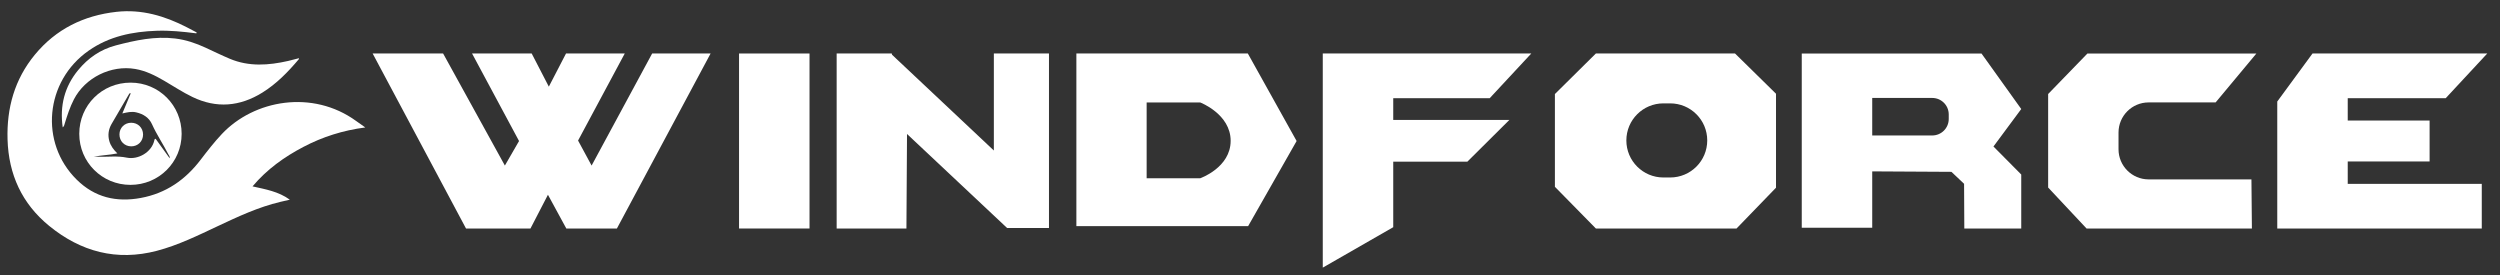
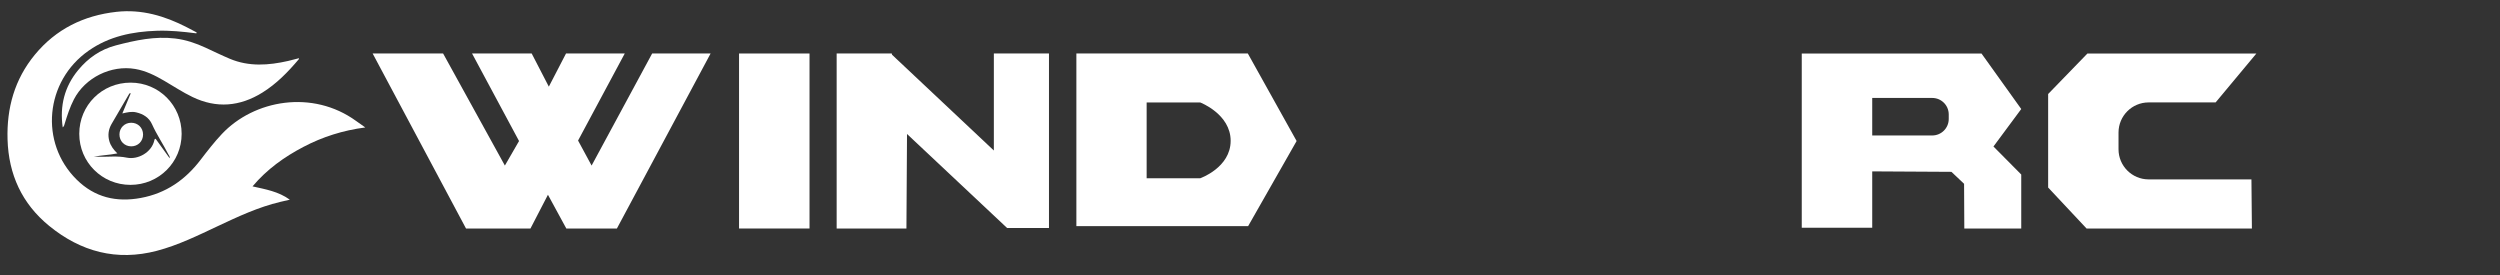
<svg xmlns="http://www.w3.org/2000/svg" version="1.1" id="图层_1" x="0px" y="0px" width="1852px" height="204px" viewBox="39.5 440.5 1852 204" enable-background="new 39.5 440.5 1852 204" xml:space="preserve">
  <rect x="39.5" y="440.5" width="1852" height="204" fill="#333333" stroke="none" />
  <g>
    <g>
      <path fill="#FFFFFF" d="M184.451,465.14c-9.54-1.192-19.104-2.189-28.767-1.851c-18.058,0.609-35.289,4.113-50.426,14.676    c-32.441,22.634-36.652,68.29-8.932,95.62c13.385,13.19,29.326,16.891,47.457,13.556c18.667-3.432,32.977-13.408,44.318-28.255    c5.014-6.547,10.051-13.068,15.746-19.104c23.923-25.384,67.195-33.05,99.441-9.688c2.02,1.46,4.088,2.896,6.814,4.819    c-16.598,2.165-31.614,6.96-45.778,14.383c-14.213,7.447-27.087,16.622-37.747,29.277c9.662,2.189,19.202,3.748,27.623,9.855    c-2.58,0.584-4.77,1.071-6.96,1.606c-16.354,3.869-31.468,10.951-46.557,18.058c-14.651,6.889-29.229,14.067-44.975,18.204    c-29.789,7.813-56.365,0.682-79.826-18.496c-20.103-16.451-30.007-38.014-30.786-63.957c-0.706-23.364,5.208-44.562,20.2-62.79    c15.673-19.03,36.213-29.083,60.502-31.784c18.618-2.067,35.751,3.019,52.105,11.438c2.41,1.241,4.819,2.531,7.204,3.771    C185.229,465.018,185.083,465.334,184.451,465.14z" />
      <path fill="#FFFFFF" d="M85.958,534.865c-2.263-15.966,1.314-30.13,11.414-42.396c7.374-8.956,16.476-15.332,27.988-18.351    c14.456-3.771,28.888-6.911,43.953-5.086c7.885,0.949,15.284,3.479,22.463,6.79c5.987,2.75,11.901,5.671,17.985,8.226    c14.164,5.963,28.669,4.893,43.198,1.606c2.628-0.608,5.232-1.339,8.031-2.044c-0.073,0.389-0.049,0.682-0.195,0.826    c-7.934,9.396-16.452,18.155-26.965,24.679c-16.646,10.318-33.926,11.853-51.813,3.213c-7.277-3.505-13.97-7.983-20.93-12.022    c-6.741-3.919-13.604-7.375-21.417-8.713c-17.888-3.065-37.09,6.376-45.438,22.562c-2.896,5.622-4.843,11.607-6.692,17.62    C87.175,532.748,87.175,533.916,85.958,534.865z" />
      <path fill="#FFFFFF" d="M136.288,501.718c-21.247-0.023-38.087,16.77-38.063,37.941c0,21.003,16.865,37.796,37.917,37.796    c21.052,0,37.917-16.793,37.917-37.796C174.083,518.607,157.291,501.742,136.288,501.718z M154.784,543.31    c-0.803,0.073-0.852,0.634-0.925,1.022c-1.922,9.054-12.168,14.675-20.467,12.947c-6.839-1.437-13.945-0.462-20.93-0.683    c-1.144-0.023-2.288,0-3.431,0c5.768-1.144,11.462-1.241,17.425-2.458c-2.872-2.75-4.964-5.598-5.962-9.102    c-1.241-4.43-0.657-8.664,1.606-12.606c4.332-7.545,8.761-15.041,13.167-22.536c0.122-0.22,0.438-0.341,1.119-0.315    c-2.044,4.867-4.088,9.733-6.254,14.967c3.626-0.827,6.863-1.631,10.319-0.803c5.232,1.217,9.443,3.894,11.633,8.735    c3.505,7.788,8.299,14.821,12.169,22.392c0.414,0.803,1.217,1.509,0.949,2.896C161.574,552.753,158.167,548.007,154.784,543.31z" />
      <path fill="#FFFFFF" d="M145.487,540.146c0,4.987-3.772,8.784-8.786,8.761c-4.989-0.024-8.737-3.82-8.712-8.858    c0.024-4.843,3.796-8.591,8.64-8.615C141.642,531.385,145.462,535.157,145.487,540.146z" />
    </g>
    <g>
      <polygon fill="#FFFFFF" points="315.554,480.131 367.757,480.131 413.511,563.145 424,544.965 389.198,480.131 433.37,480.131     446.074,504.688 458.803,480.131 502.317,480.131 467.734,544.624 477.761,563.145 522.614,480.131 565.91,480.131     496.501,609.774 459.021,609.774 445.417,584.78 432.47,609.774 384.72,609.774   " />
      <rect x="586.985" y="480.131" fill="#FFFFFF" width="52.203" height="129.645" />
-       <polygon fill="#FFFFFF" points="1071.61,513.254 1143.063,513.254 1173.874,480.131 1071.61,480.131 1048.757,480.131     1019.407,480.131 1019.407,638.76 1071.61,608.801 1071.61,560.271 1126.515,560.271 1157.642,529.341 1071.61,529.341   " />
-       <polygon fill="#FFFFFF" points="1778.699,560.127 1839.347,560.127 1839.347,529.803 1778.699,529.803 1778.699,513.254     1851.272,513.254 1882.06,480.131 1778.699,480.131 1756.966,480.131 1752.608,480.131 1726.496,515.712 1726.496,609.774     1764.024,609.774 1778.699,609.774 1877.994,609.774 1877.994,576.725 1778.699,576.725   " />
      <polygon fill="#FFFFFF" points="775.744,480.131 775.744,551.998 700.323,481.056 700.104,480.131 699.35,480.131     659.291,480.131 659.291,609.774 710.983,609.774 711.421,539.757 785.552,609.385 816.582,609.385 816.582,480.131   " />
      <g>
        <path fill="#FFFFFF" d="M963.894,480.131h-74.812h-52.203v127.893h52.203h75.031l35.921-63.059L963.894,480.131z      M928.653,572.539h-39.719v-56.122h39.719c0,0,22.512,8.567,22.512,28.401C951.165,564.653,928.653,572.539,928.653,572.539z" />
      </g>
      <g>
-         <path fill="#FFFFFF" d="M1324.813,480.131h-103.093l-30.349,30.032v68.728l30.349,30.885h104.212l29.229-30.228v-69.604     L1324.813,480.131z M1276.771,571.979h-5.014c-15.162,0-27.452-12.289-27.452-27.451s12.29-27.452,27.452-27.452h5.014     c15.162,0,27.452,12.29,27.452,27.452S1291.934,571.979,1276.771,571.979z" />
-       </g>
+         </g>
      <path fill="#FFFFFF" d="M1536.837,521.261l-29.447-41.13h-80.944h-1.168h-51.035v129.061h52.203v-41.738l58.677,0.341l9.37,8.858    l0.17,33.123h42.176V569.79l-20.589-20.76L1536.837,521.261z M1483.125,528.635c0,6.741-5.476,12.217-12.217,12.217h-44.464    v-27.793h44.464c6.741,0,12.217,5.478,12.217,12.219V528.635z" />
      <g>
        <path fill="#FFFFFF" d="M1608.899,551.073v-12.389c0-12.313,9.979-22.315,22.315-22.315h49.624l30.202-36.238h-125.166     l-29.106,30.008v69.287l28.451,30.35h122.487l-0.341-36.385h-76.15C1618.901,573.391,1608.899,563.412,1608.899,551.073z" />
      </g>
    </g>
  </g>
</svg>